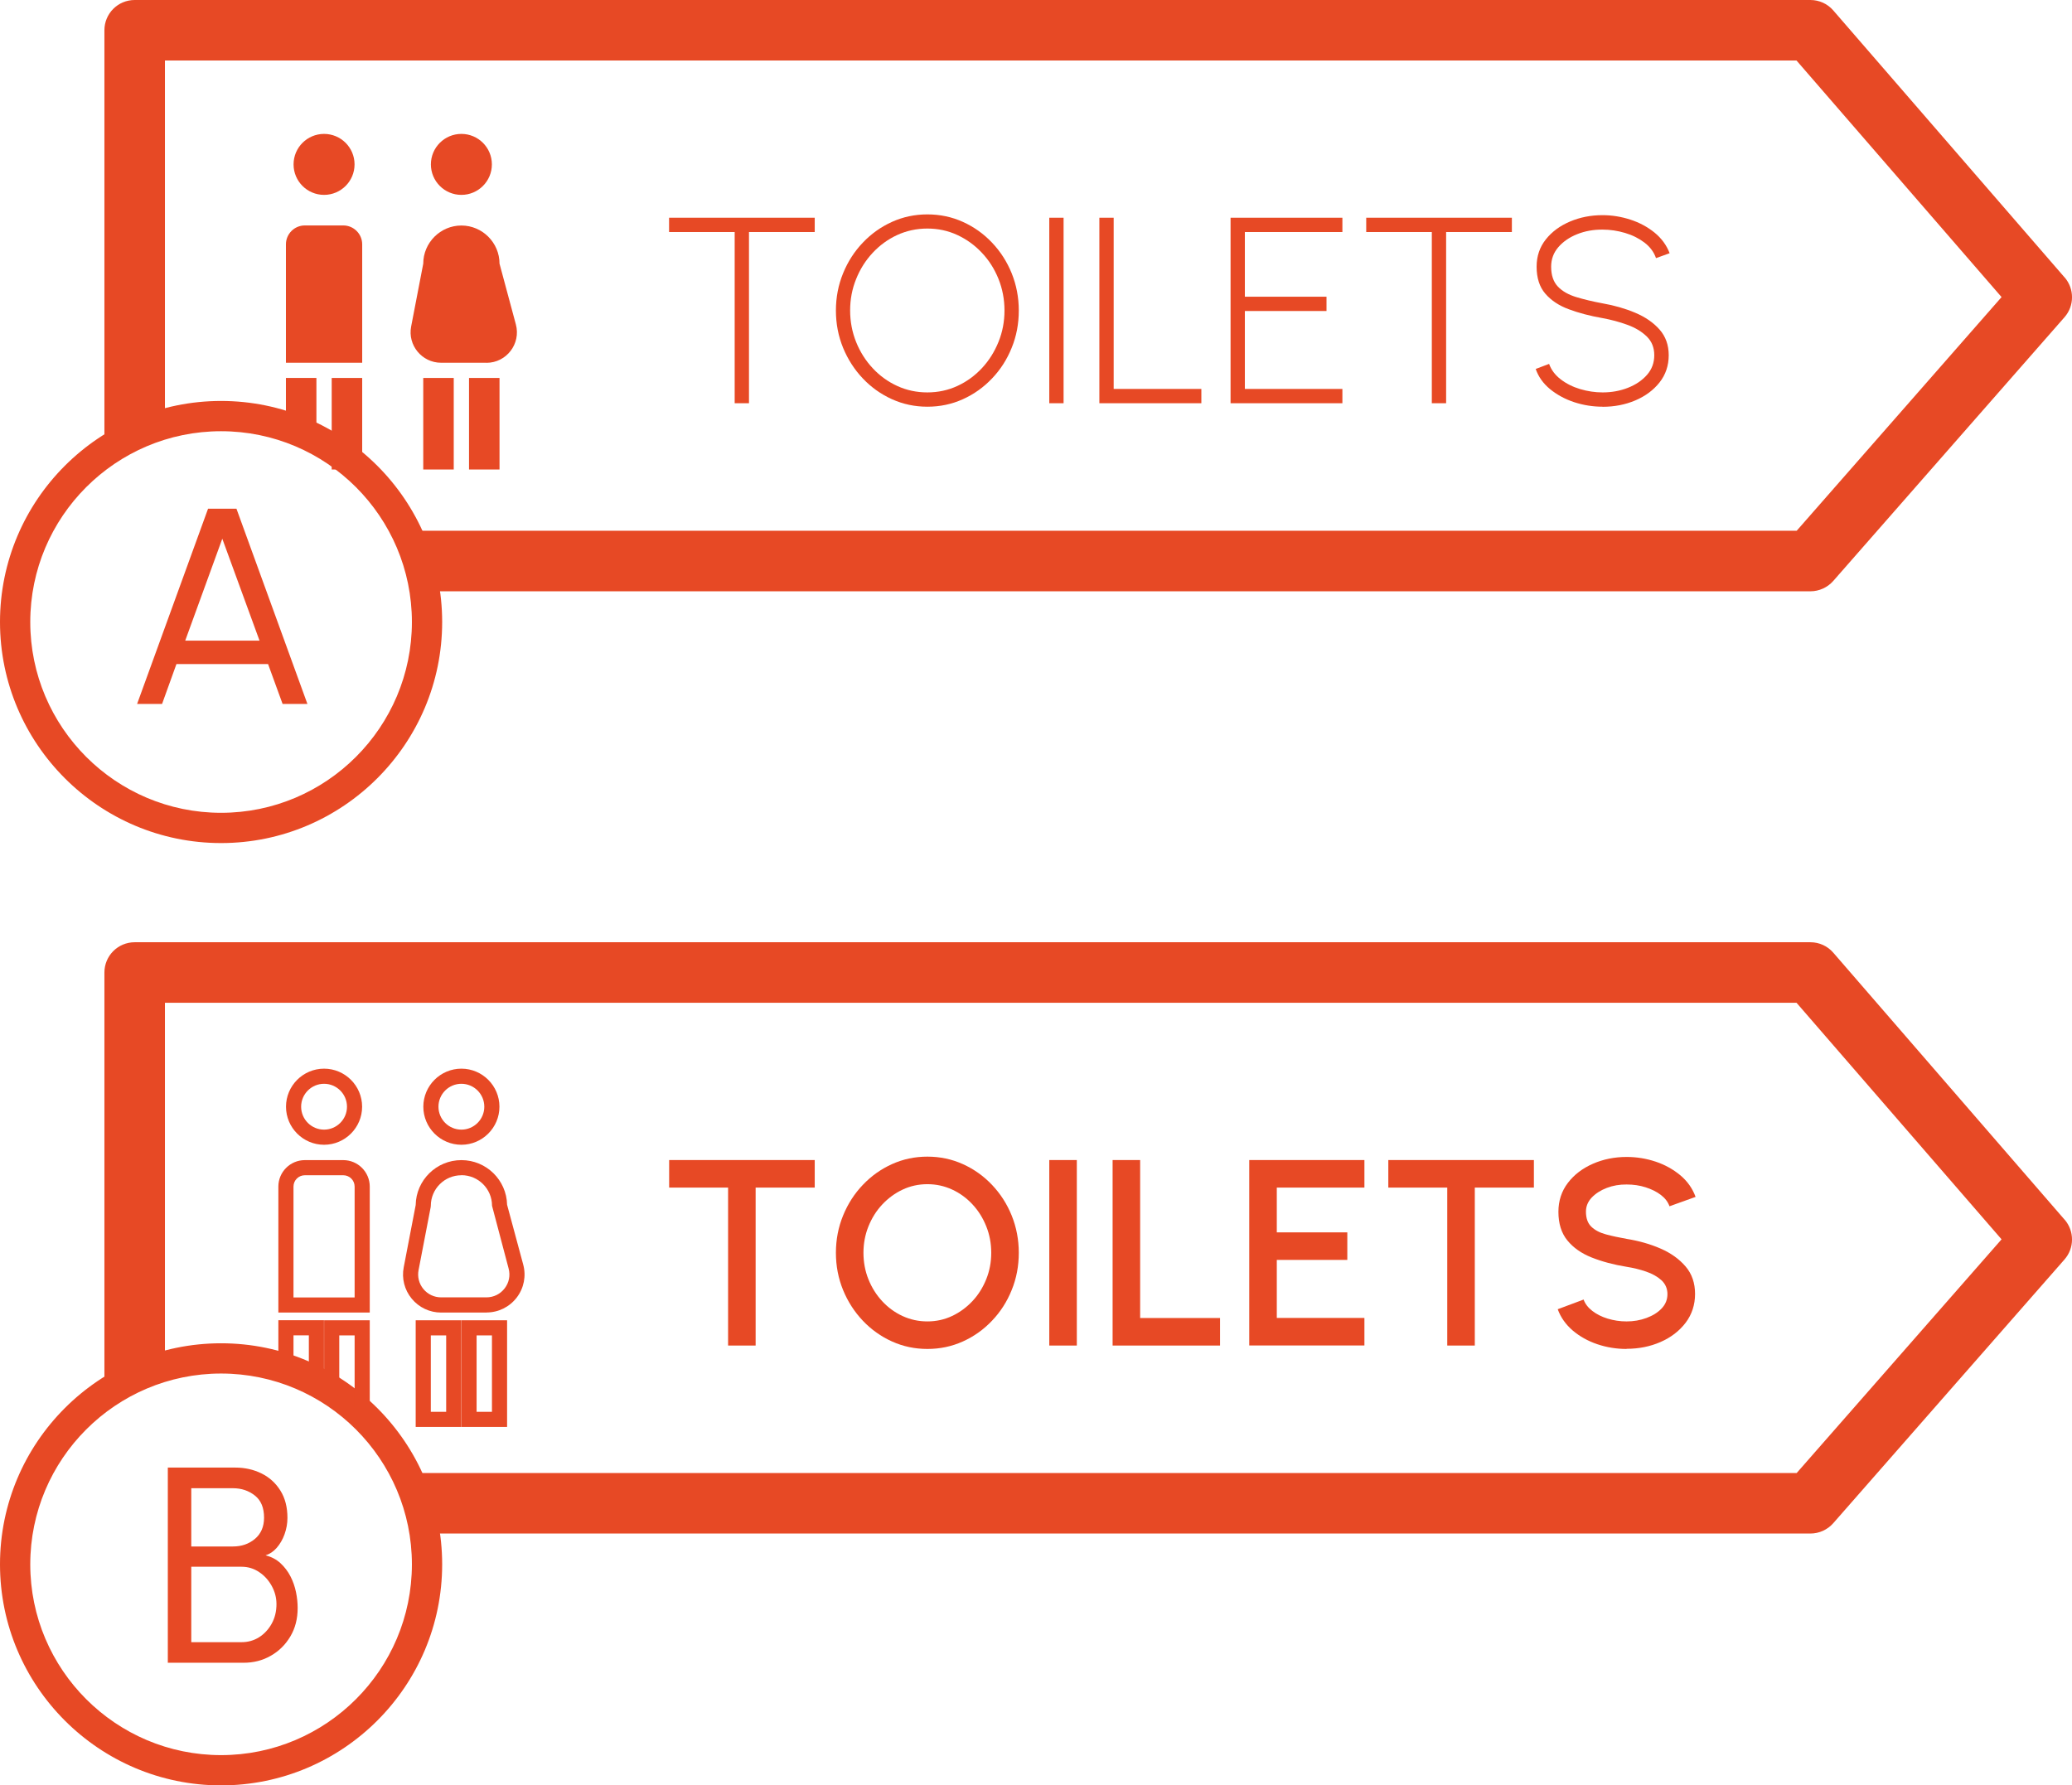
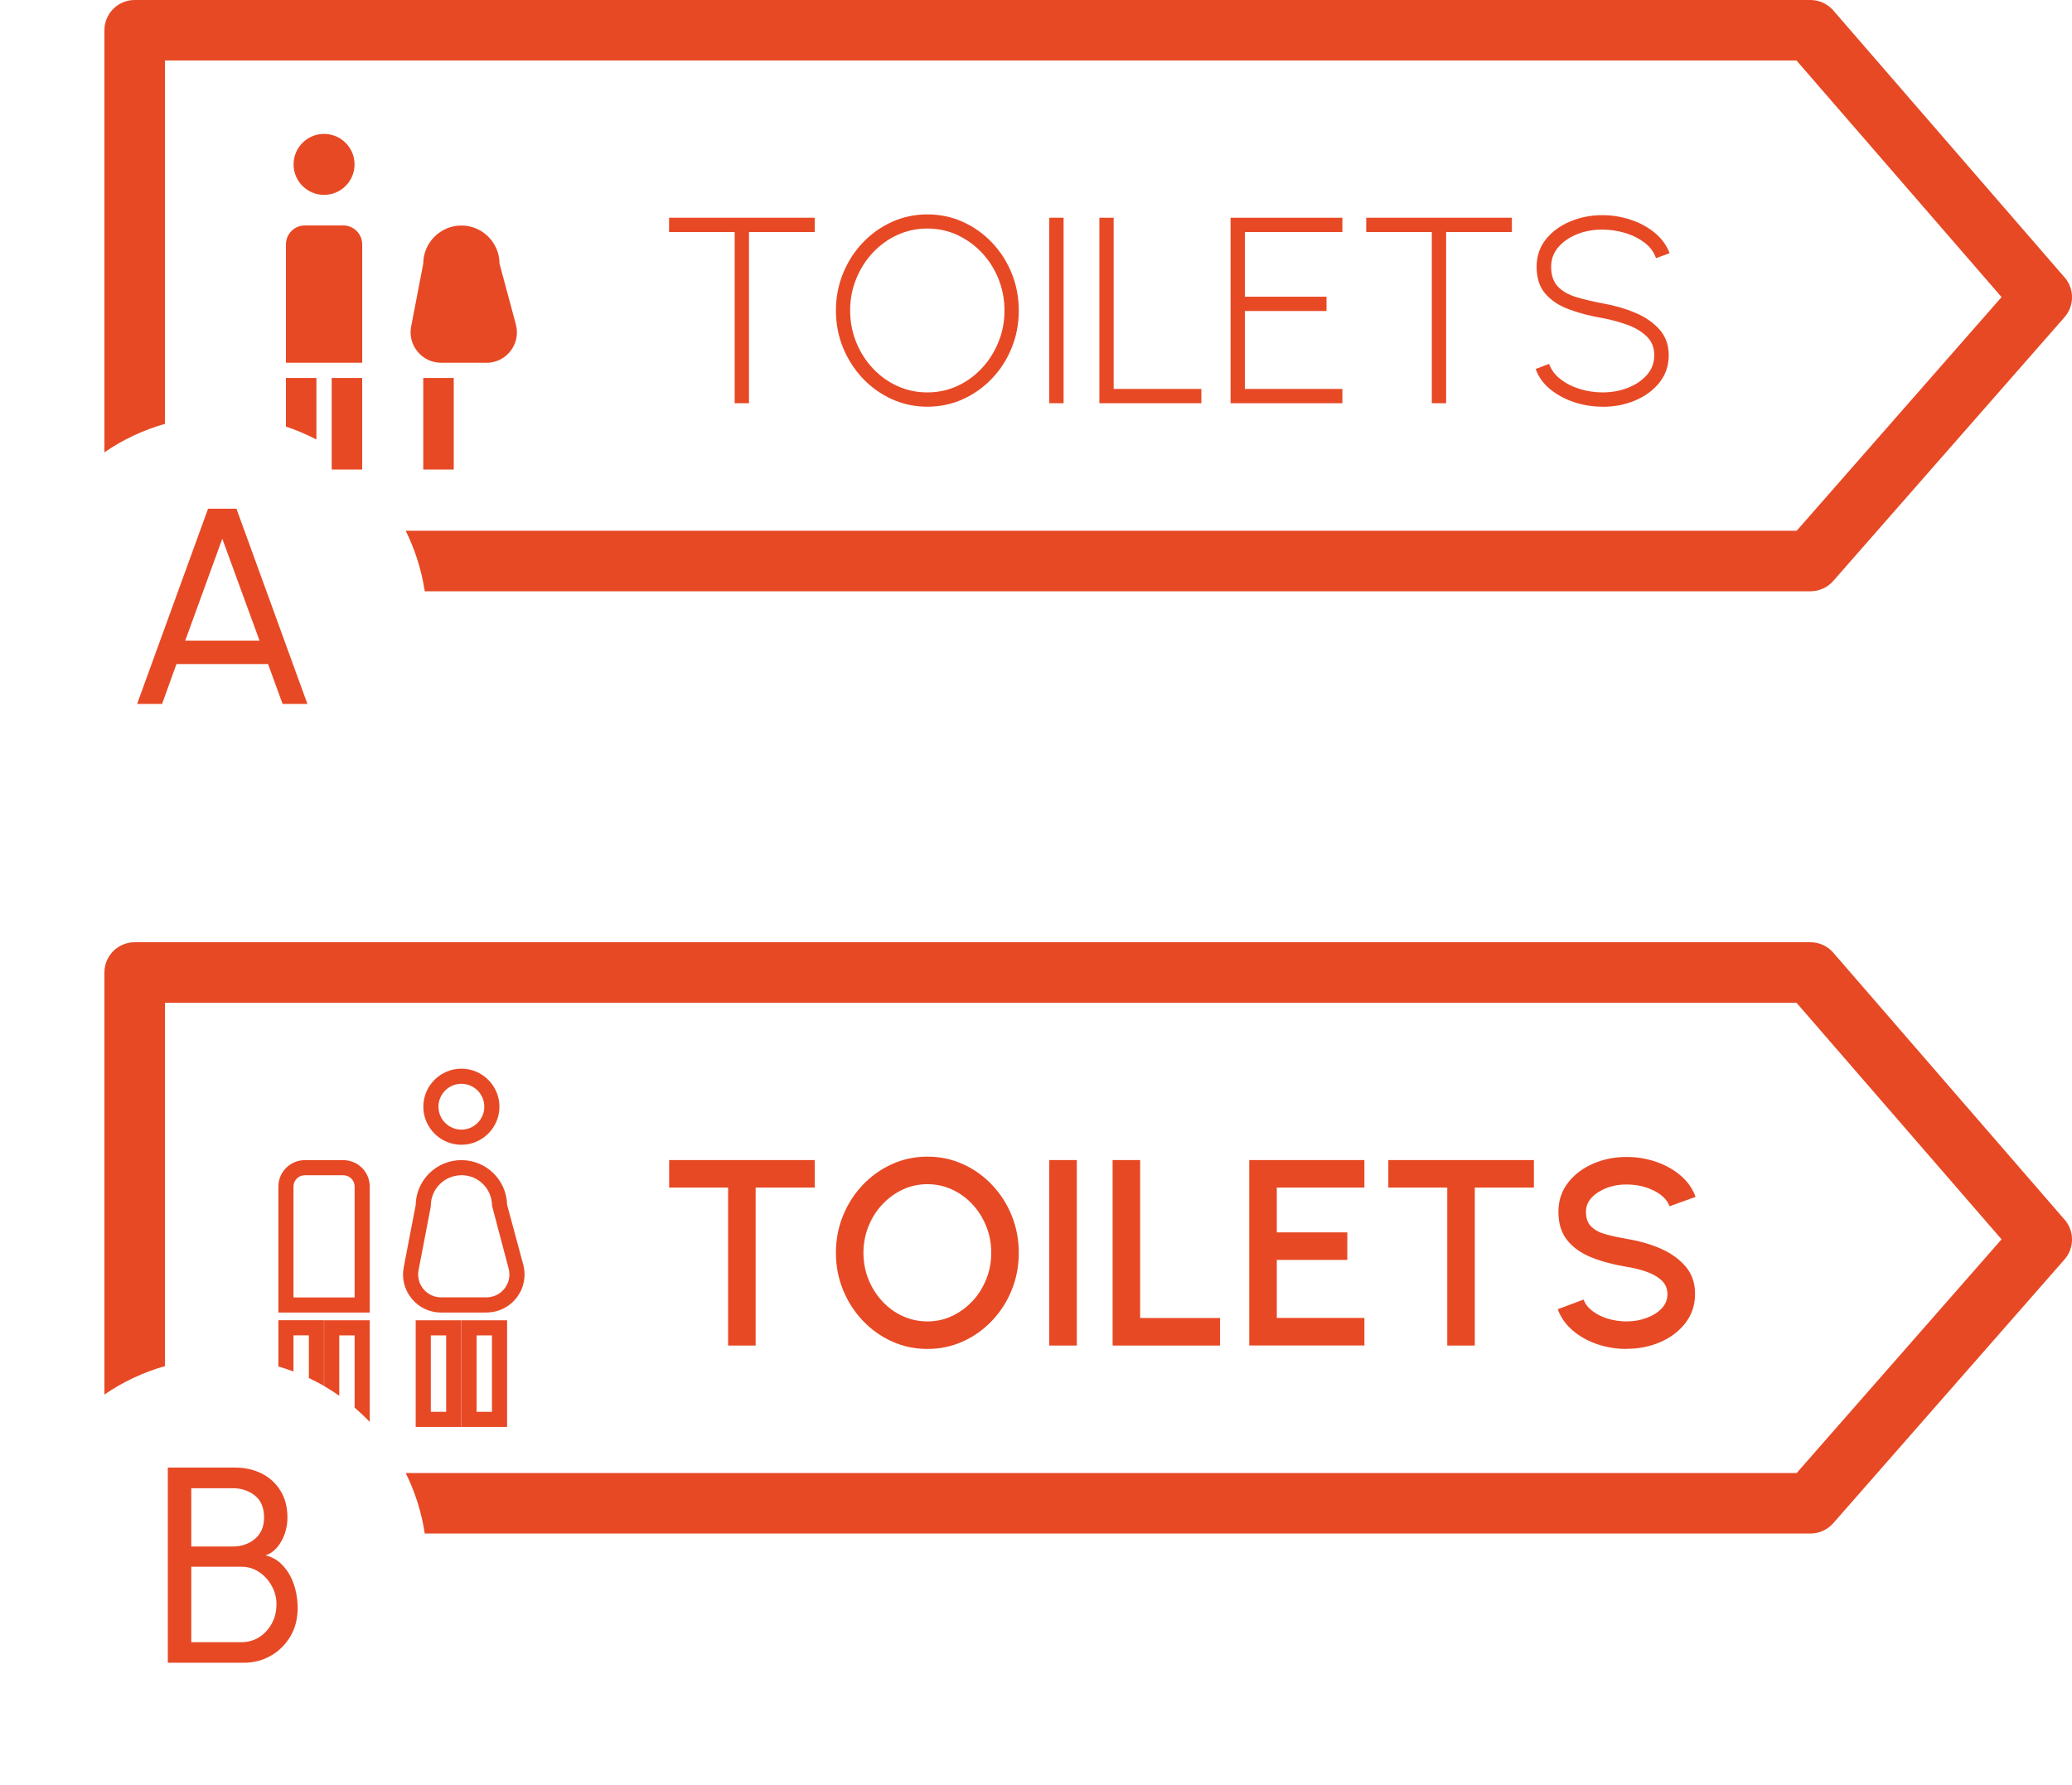
<svg xmlns="http://www.w3.org/2000/svg" id="Vrstva_2" data-name="Vrstva 2" viewBox="0 0 273.85 236">
  <g id="Vrstva_2-2" data-name="Vrstva 2">
    <g>
      <g>
        <path d="M107.68,28.78v1.89h-8.69v22.63h-1.89v-22.63h-8.67v-1.89h19.25Z" style="fill: #e74925;" />
        <path d="M122.57,53.76c-1.66,0-3.22-.33-4.68-.99s-2.74-1.57-3.85-2.74c-1.11-1.17-1.98-2.52-2.61-4.05-.63-1.54-.95-3.18-.95-4.93s.32-3.39.95-4.93c.63-1.54,1.5-2.89,2.61-4.05,1.11-1.17,2.39-2.08,3.85-2.74,1.46-.66,3.02-.99,4.68-.99s3.23.33,4.69.99c1.46.66,2.74,1.57,3.85,2.74,1.11,1.17,1.98,2.52,2.6,4.05.62,1.54.94,3.18.94,4.93s-.31,3.39-.94,4.93c-.62,1.54-1.49,2.89-2.6,4.05-1.11,1.17-2.39,2.08-3.85,2.74-1.46.66-3.02.99-4.69.99ZM122.57,51.87c1.42,0,2.75-.29,3.98-.86,1.23-.57,2.31-1.36,3.24-2.36.93-1,1.65-2.15,2.18-3.46.53-1.31.79-2.69.79-4.15s-.27-2.88-.8-4.19c-.53-1.31-1.26-2.46-2.2-3.45-.93-.99-2.01-1.77-3.24-2.34-1.23-.57-2.55-.85-3.96-.85s-2.75.29-3.99.86c-1.23.57-2.31,1.36-3.24,2.36-.93,1-1.66,2.15-2.18,3.46-.53,1.31-.79,2.69-.79,4.15s.27,2.88.8,4.19,1.26,2.46,2.2,3.46c.93,1,2.02,1.78,3.25,2.34,1.23.56,2.55.84,3.95.84Z" style="fill: #e74925;" />
        <path d="M138.68,53.3v-24.52h1.89v24.52h-1.89Z" style="fill: #e74925;" />
        <path d="M145.3,53.3v-24.52h1.89v22.63h11.59v1.89h-13.49Z" style="fill: #e74925;" />
        <path d="M162.64,53.3v-24.52h14.78v1.89h-12.89v8.55h10.79v1.89h-10.79v10.3h12.89v1.89h-14.78Z" style="fill: #e74925;" />
        <path d="M199.82,28.78v1.89h-8.69v22.63h-1.89v-22.63h-8.67v-1.89h19.25Z" style="fill: #e74925;" />
        <path d="M211.82,53.76c-1.3,0-2.55-.2-3.77-.6-1.21-.4-2.27-.98-3.18-1.72-.9-.74-1.54-1.63-1.9-2.67l1.77-.67c.28.79.79,1.47,1.53,2.04s1.6,1,2.57,1.29c.98.29,1.96.44,2.97.44,1.19,0,2.31-.2,3.35-.61,1.04-.41,1.88-.98,2.52-1.71.64-.73.96-1.6.96-2.6s-.33-1.83-1-2.48c-.67-.65-1.52-1.16-2.57-1.54-1.04-.38-2.13-.67-3.27-.88-1.66-.29-3.14-.68-4.45-1.17-1.31-.48-2.34-1.17-3.11-2.06-.77-.89-1.15-2.08-1.15-3.57,0-1.39.41-2.59,1.22-3.61s1.88-1.8,3.2-2.36,2.75-.84,4.29-.84c1.25,0,2.48.2,3.68.59,1.2.39,2.26.96,3.19,1.71.92.75,1.59,1.66,2,2.73l-1.8.65c-.28-.81-.79-1.49-1.52-2.05-.74-.56-1.59-.99-2.57-1.28s-1.96-.44-2.97-.44c-1.2-.01-2.32.19-3.35.6-1.03.41-1.87.99-2.5,1.72s-.95,1.59-.95,2.58c0,1.13.3,2.01.89,2.63.59.62,1.41,1.08,2.43,1.39,1.03.31,2.19.59,3.49.83,1.54.27,2.97.68,4.3,1.24s2.39,1.29,3.21,2.21c.81.92,1.22,2.05,1.22,3.41s-.41,2.58-1.22,3.6c-.81,1.02-1.88,1.81-3.2,2.37-1.32.56-2.76.84-4.31.84Z" style="fill: #e74925;" />
      </g>
      <circle cx="42.83" cy="21.73" r="4.03" style="fill: #e74925;" />
      <path d="M40.29,29.8h5.08c1.38,0,2.5,1.12,2.5,2.5v15.65h-10.08v-15.65c0-1.38,1.12-2.5,2.5-2.5Z" style="fill: #e74925;" />
      <rect x="43.84" y="49.96" width="4.03" height="12.1" style="fill: #e74925;" />
-       <circle cx="60.98" cy="21.73" r="4.03" style="fill: #e74925;" />
      <path d="M64.29,47.95h-5.99c-2.53,0-4.44-2.31-3.96-4.79l1.6-8.31c0-2.77,2.27-5.04,5.04-5.04h0c2.77,0,5.04,2.27,5.04,5.04l2.16,8.03c.69,2.56-1.24,5.08-3.89,5.08Z" style="fill: #e74925;" />
      <rect x="55.94" y="49.96" width="4.03" height="12.1" style="fill: #e74925;" />
-       <rect x="61.99" y="49.96" width="4.03" height="12.1" style="fill: #e74925;" />
-       <path d="M29.22,111.44c-16.11,0-29.22-13.11-29.22-29.22s13.11-29.22,29.22-29.22,29.22,13.11,29.22,29.22-13.11,29.22-29.22,29.22ZM29.22,57c-13.91,0-25.22,11.31-25.22,25.22s11.31,25.22,25.22,25.22,25.22-11.31,25.22-25.22-11.31-25.22-25.22-25.22Z" style="fill: #e74925;" />
      <path d="M27.51,67.24h3.74l9.38,25.81h-3.28l-1.92-5.27h-12.11l-1.9,5.27h-3.3l9.38-25.81ZM24.47,84.68h9.83l-4.92-13.47-4.9,13.47Z" style="fill: #e74925;" />
      <g>
        <path d="M107.68,153.34v3.64h-7.81v20.88h-3.64v-20.88h-7.79v-3.64h19.25Z" style="fill: #e74925;" />
        <path d="M122.57,178.31c-1.66,0-3.22-.33-4.68-.99s-2.74-1.57-3.85-2.74c-1.11-1.17-1.98-2.52-2.61-4.05-.63-1.54-.95-3.18-.95-4.93s.32-3.39.95-4.93c.63-1.54,1.5-2.89,2.61-4.05,1.11-1.17,2.39-2.08,3.85-2.74,1.46-.66,3.02-.99,4.68-.99s3.23.33,4.69.99c1.46.66,2.74,1.57,3.85,2.74,1.11,1.17,1.98,2.52,2.6,4.05.62,1.54.94,3.18.94,4.93s-.31,3.39-.94,4.93c-.62,1.54-1.49,2.89-2.6,4.05-1.11,1.17-2.39,2.08-3.85,2.74-1.46.66-3.02.99-4.69.99ZM122.57,174.67c1.17,0,2.26-.24,3.27-.72,1.02-.48,1.91-1.14,2.69-1.97s1.38-1.8,1.82-2.89c.44-1.09.66-2.26.66-3.49s-.22-2.41-.66-3.5c-.44-1.1-1.04-2.06-1.82-2.9s-1.67-1.49-2.69-1.96c-1.02-.47-2.11-.71-3.27-.71s-2.26.24-3.28.72-1.91,1.14-2.69,1.97-1.38,1.8-1.82,2.89c-.44,1.09-.66,2.26-.66,3.49s.22,2.42.66,3.51c.44,1.09,1.04,2.05,1.82,2.89s1.67,1.49,2.69,1.96c1.02.47,2.11.71,3.28.71Z" style="fill: #e74925;" />
        <path d="M138.68,177.86v-24.52h3.64v24.52h-3.64Z" style="fill: #e74925;" />
        <path d="M147.05,177.86v-24.52h3.64v20.88h10.56v3.64h-14.2Z" style="fill: #e74925;" />
        <path d="M165.11,177.86v-24.52h15.22v3.64h-11.58v5.92h9.32v3.64h-9.32v7.67h11.58v3.64h-15.22Z" style="fill: #e74925;" />
        <path d="M202.73,153.34v3.64h-7.81v20.88h-3.64v-20.88h-7.79v-3.64h19.25Z" style="fill: #e74925;" />
        <path d="M214.97,178.31c-1.34,0-2.63-.21-3.87-.63-1.24-.42-2.32-1.03-3.24-1.81-.92-.79-1.58-1.72-1.98-2.81l3.42-1.28c.2.56.58,1.06,1.15,1.5s1.24.78,2.03,1.02,1.62.37,2.5.37c.93,0,1.81-.15,2.64-.46s1.49-.72,2-1.26c.51-.54.76-1.17.76-1.89s-.27-1.36-.8-1.84c-.53-.48-1.21-.86-2.03-1.14-.82-.28-1.68-.49-2.57-.63-1.72-.28-3.25-.69-4.61-1.23-1.36-.54-2.43-1.29-3.22-2.26s-1.18-2.23-1.18-3.78c0-1.46.42-2.73,1.25-3.82.83-1.09,1.94-1.93,3.31-2.53s2.86-.9,4.46-.9c1.32,0,2.6.21,3.83.62s2.32,1.02,3.26,1.8c.94.79,1.61,1.74,2.02,2.86l-3.45,1.24c-.2-.57-.58-1.07-1.14-1.5-.56-.43-1.24-.76-2.02-1.01s-1.62-.37-2.5-.37c-.93-.01-1.81.14-2.62.45s-1.47.73-1.99,1.27c-.51.54-.77,1.16-.77,1.87,0,.88.24,1.54.72,2,.48.46,1.12.79,1.94,1.01.81.22,1.72.41,2.72.59,1.61.26,3.1.68,4.48,1.28s2.47,1.39,3.31,2.37,1.25,2.2,1.25,3.63-.42,2.72-1.25,3.81-1.94,1.94-3.31,2.54c-1.37.6-2.86.9-4.48.9Z" style="fill: #e74925;" />
      </g>
-       <path d="M42.83,151.32c-2.77,0-5.03-2.26-5.03-5.03s2.26-5.03,5.03-5.03,5.03,2.26,5.03,5.03-2.26,5.03-5.03,5.03ZM42.83,143.26c-1.67,0-3.03,1.36-3.03,3.03s1.36,3.03,3.03,3.03,3.03-1.36,3.03-3.03-1.36-3.03-3.03-3.03Z" style="fill: #e74925;" />
      <path d="M48.87,173.5h-12.08v-16.65c0-1.93,1.57-3.5,3.5-3.5h5.08c1.93,0,3.5,1.57,3.5,3.5v16.65ZM38.79,171.5h8.08v-14.65c0-.83-.67-1.5-1.5-1.5h-5.08c-.83,0-1.5.67-1.5,1.5v14.65Z" style="fill: #e74925;" />
      <path d="M60.98,151.32c-2.77,0-5.03-2.26-5.03-5.03s2.26-5.03,5.03-5.03,5.03,2.26,5.03,5.03-2.26,5.03-5.03,5.03ZM60.98,143.26c-1.67,0-3.03,1.36-3.03,3.03s1.36,3.03,3.03,3.03,3.03-1.36,3.03-3.03-1.36-3.03-3.03-3.03Z" style="fill: #e74925;" />
      <path d="M64.29,173.5h-5.99c-1.51,0-2.92-.67-3.88-1.83-.96-1.16-1.35-2.68-1.06-4.16l1.58-8.22c.05-3.29,2.74-5.94,6.04-5.94s5.97,2.64,6.04,5.9l2.13,7.9c.41,1.52.1,3.12-.86,4.37-.96,1.25-2.42,1.97-4,1.97ZM60.98,155.35c-2.23,0-4.04,1.81-4.04,4.04l-.02.19-1.6,8.31c-.17.89.06,1.8.64,2.5.58.7,1.43,1.1,2.34,1.1h5.99c.95,0,1.83-.43,2.41-1.19.58-.75.77-1.71.52-2.63l-2.19-8.29c0-2.23-1.81-4.04-4.04-4.04Z" style="fill: #e74925;" />
      <path d="M60.97,188.62h-6.03v-14.1h6.03v14.1ZM56.94,186.62h2.03v-10.1h-2.03v10.1Z" style="fill: #e74925;" />
      <path d="M67.02,188.62h-6.03v-14.1h6.03v14.1ZM62.99,186.62h2.03v-10.1h-2.03v10.1Z" style="fill: #e74925;" />
-       <path d="M29.22,236c-16.11,0-29.22-13.11-29.22-29.22s13.11-29.22,29.22-29.22,29.22,13.11,29.22,29.22-13.11,29.22-29.22,29.22ZM29.22,181.56c-13.91,0-25.22,11.31-25.22,25.22s11.31,25.22,25.22,25.22,25.22-11.31,25.22-25.22-11.31-25.22-25.22-25.22Z" style="fill: #e74925;" />
      <path d="M22.18,219.8v-25.81h8.9c1.28,0,2.44.26,3.49.78,1.05.52,1.88,1.28,2.5,2.28s.92,2.19.92,3.58c0,.75-.13,1.47-.38,2.17s-.6,1.29-1.03,1.79c-.44.5-.93.83-1.48,1,.77.2,1.43.54,1.97,1.04.54.5.98,1.08,1.32,1.74.34.66.58,1.36.73,2.08.15.73.22,1.43.22,2.1,0,1.43-.32,2.68-.97,3.77-.65,1.09-1.51,1.94-2.59,2.55-1.08.62-2.27.92-3.58.92h-10.03ZM25.28,204.42h5.51c1.13,0,2.1-.33,2.9-1,.8-.67,1.21-1.61,1.21-2.81,0-1.3-.4-2.28-1.21-2.92-.81-.64-1.77-.97-2.9-.97h-5.51v7.71ZM25.28,217.07h6.65c.85,0,1.62-.22,2.31-.65.69-.44,1.25-1.04,1.67-1.8s.63-1.62.63-2.58c0-.85-.21-1.65-.63-2.41s-.97-1.37-1.67-1.83c-.69-.47-1.47-.7-2.31-.7h-6.65v9.97Z" style="fill: #e74925;" />
      <path d="M272.87,36.67L242.3,1.38c-.76-.88-1.86-1.38-3.02-1.38H17.8c-2.21,0-4,1.79-4,4v55.79c2.41-1.66,5.11-2.94,8-3.76V8h215.64l27.1,31.27-27.08,30.89H53.62c1.23,2.48,2.09,5.17,2.52,8h183.14c1.15,0,2.25-.5,3.01-1.36l30.57-34.87c1.32-1.5,1.32-3.75.02-5.26Z" style="fill: #e74925;" />
      <path d="M41.82,58.1v-8.14h-4.03v6.43c1.4.46,2.75,1.04,4.03,1.71Z" style="fill: #e74925;" />
      <path d="M272.87,161.22l-30.57-35.29c-.76-.88-1.86-1.38-3.02-1.38H17.8c-2.21,0-4,1.79-4,4v55.79c2.41-1.66,5.11-2.94,8-3.76v-48.03h215.64l27.1,31.27-27.08,30.89H53.62c1.23,2.48,2.09,5.17,2.52,8h183.14c1.15,0,2.25-.5,3.01-1.36l30.57-34.87c1.32-1.5,1.32-3.75.02-5.26Z" style="fill: #e74925;" />
      <path d="M38.79,181.29v-4.78h2.03v5.64c.68.32,1.35.68,2,1.05v-8.69h-6.03v6.12c.68.2,1.35.41,2,.66Z" style="fill: #e74925;" />
      <path d="M44.84,184.49v-7.97h2.03v9.55c.7.6,1.37,1.23,2,1.89v-13.44h-6.03v8.7c.69.4,1.35.82,2,1.28Z" style="fill: #e74925;" />
    </g>
  </g>
</svg>